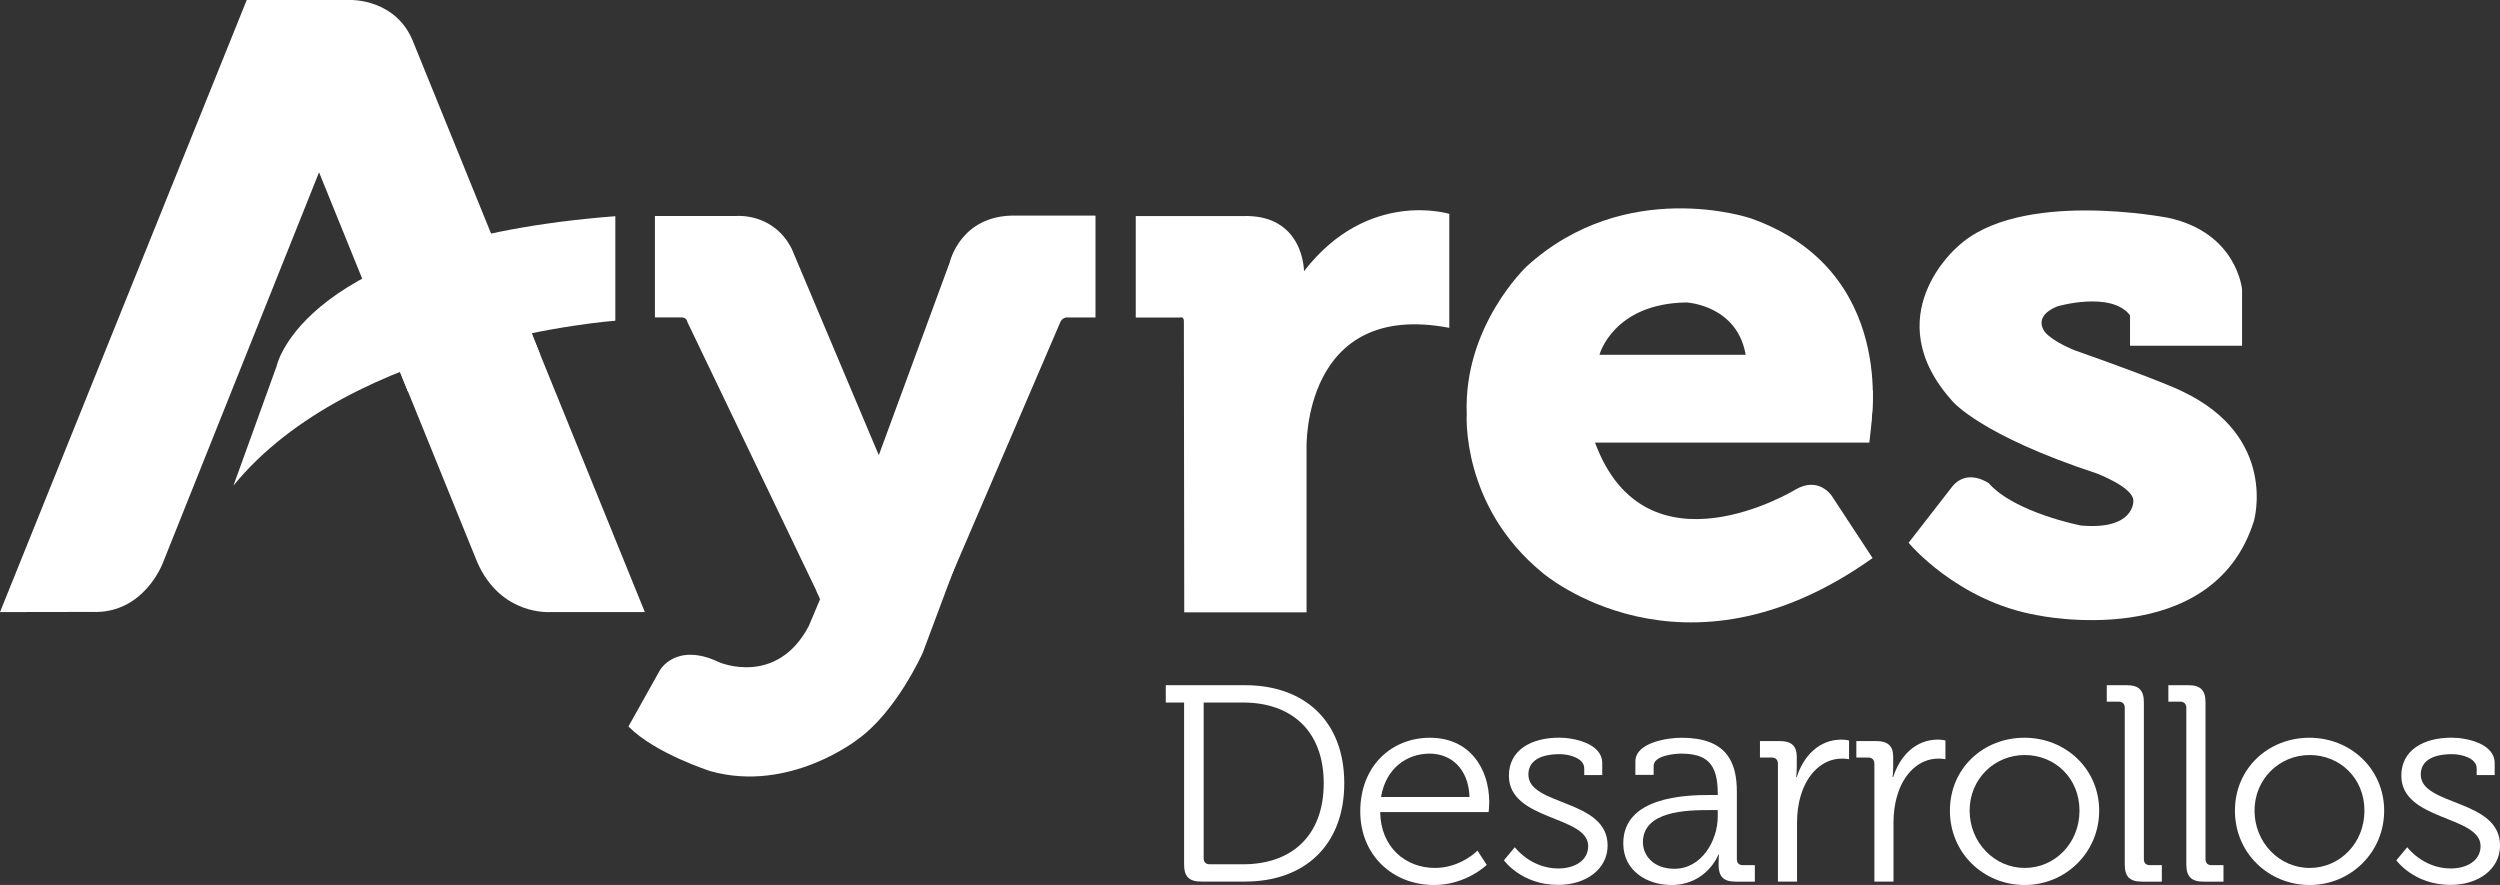
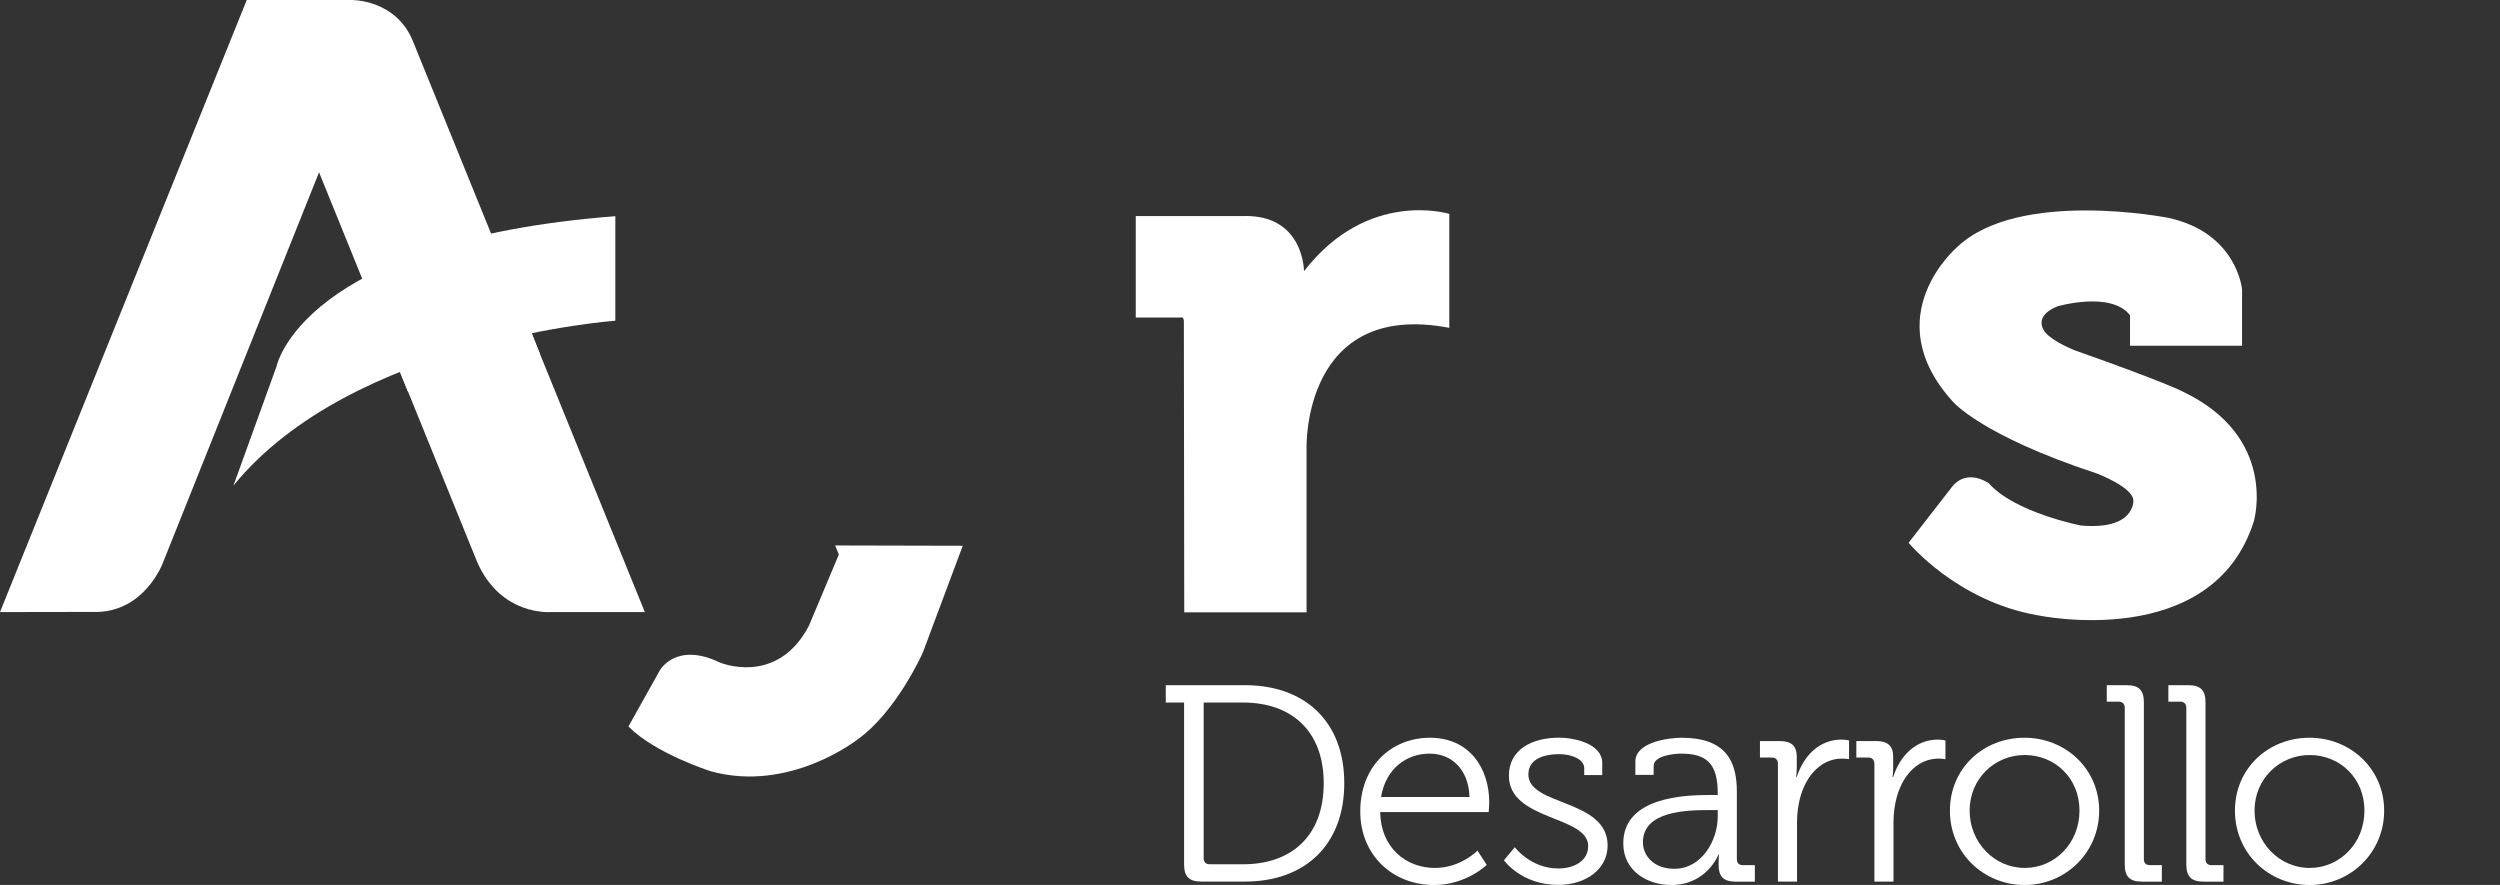
<svg xmlns="http://www.w3.org/2000/svg" width="113" height="40" viewBox="0 0 113 40" fill="none">
  <rect x="0" y="0" width="113" height="40" fill="#333333" stroke="none" />
  <g clip-path="url(#clip0_191_1610)">
    <path d="M89.895 21.844C89.895 21.844 88.927 21.148 88.241 21.994L86.268 24.534C86.268 24.534 88.457 27.175 92.083 27.807C92.083 27.807 100.005 29.5 101.876 23.552C101.876 23.552 102.995 19.747 98.632 17.686C98.632 17.686 97.847 17.27 93.754 15.826C93.754 15.826 92.8 15.444 92.45 15.03C92.45 15.03 91.815 14.334 92.985 13.85C92.985 13.85 95.409 13.136 96.277 14.249V15.628H101.341V13.086C101.341 13.086 101.124 10.527 98.014 9.847C98.014 9.847 91.263 8.517 88.472 11.16C88.472 11.16 84.778 14.283 88.255 18.139C88.255 18.139 89.508 19.667 94.757 21.394C94.757 21.394 96.445 22.026 96.428 22.64C96.428 22.64 96.494 23.97 94.056 23.753C94.056 23.753 91.063 23.172 89.893 21.842L89.895 21.844Z" fill="white" />
    <path d="M53.526 27.676H59.056V20.233C59.056 20.233 58.873 13.555 65.508 14.818V9.668C65.508 9.668 61.832 8.521 58.941 12.258C58.941 12.258 58.941 9.651 56.134 9.767H51.336V14.353H53.343C53.343 14.353 53.528 14.271 53.511 14.569L53.528 27.676H53.526Z" fill="white" />
-     <path d="M84.642 25.226L82.8 22.42C82.8 22.42 82.214 21.496 81.131 22.142C81.131 22.142 74.399 26.239 72.095 20.006H84.489L78.925 16.037H72.294C72.294 16.037 72.915 13.715 76.229 13.671C76.229 13.671 78.591 13.785 78.922 16.15L84.56 19.188C84.56 19.188 85.813 12.21 79.112 9.861C79.112 9.861 73.477 7.955 68.993 12.053C68.993 12.053 66.139 14.748 66.297 18.717C66.297 18.717 66.022 22.872 69.728 25.896C69.728 25.896 76.044 31.348 84.638 25.226H84.642Z" fill="white" />
-     <path d="M84.492 20.008C84.492 20.008 84.674 18.695 84.654 17.652L79.229 16.092L79.287 17.665L84.492 20.008Z" fill="white" />
-     <path d="M49.516 9.748V14.348H48.178C48.178 14.348 47.988 14.394 47.924 14.566L42.637 26.88H36.985L31.068 14.552C31.068 14.552 31.051 14.346 30.8 14.346H29.603V9.762H33.316C33.316 9.762 34.968 9.622 35.788 11.25L39.722 20.574L42.934 11.842C42.934 11.842 43.421 9.699 45.91 9.745H49.513L49.516 9.748Z" fill="white" />
-     <path d="M36.898 26.689L37.102 27.178L37.358 26.875L36.898 26.689Z" fill="white" />
+     <path d="M36.898 26.689L37.102 27.178L36.898 26.689Z" fill="white" />
    <path d="M43.516 24.669L41.708 29.507C41.708 29.507 40.521 32.17 38.764 33.421C38.764 33.421 35.684 35.854 32.117 34.858C32.117 34.858 29.608 34.059 28.406 32.836L29.827 30.296C29.827 30.296 30.552 28.994 32.523 29.94C32.523 29.94 35.109 31.048 36.559 28.293L37.915 25.066L37.749 24.655L43.516 24.669Z" fill="white" />
    <path d="M53.518 31.754H52.693V30.971H56.277C58.968 30.971 60.761 32.598 60.761 35.402C60.761 38.205 58.968 39.847 56.277 39.847H54.294C53.747 39.847 53.521 39.62 53.521 39.076V31.752L53.518 31.754ZM54.686 39.066H56.185C58.382 39.066 59.832 37.777 59.832 35.404C59.832 33.031 58.37 31.754 56.185 31.754H54.406V38.788C54.406 38.977 54.508 39.066 54.686 39.066Z" fill="white" />
    <path d="M64.633 33.346C66.399 33.346 67.314 34.698 67.314 36.275C67.314 36.427 67.287 36.705 67.287 36.705H62.384C62.409 38.309 63.54 39.231 64.861 39.231C66.029 39.231 66.781 38.447 66.781 38.447L67.2 39.093C67.2 39.093 66.272 40.002 64.825 40.002C62.932 40.002 61.484 38.638 61.484 36.679C61.484 34.596 62.92 33.346 64.635 33.346H64.633ZM66.423 36.023C66.372 34.71 65.56 34.064 64.62 34.064C63.564 34.064 62.637 34.746 62.423 36.023H66.426H66.423Z" fill="white" />
    <path d="M68.469 38.295C68.469 38.295 69.18 39.255 70.438 39.255C71.148 39.255 71.786 38.914 71.786 38.244C71.786 36.855 68.202 37.107 68.202 35.061C68.202 33.912 69.195 33.343 70.477 33.343C71.124 33.343 72.421 33.595 72.421 34.492V35.034H71.608V34.732C71.608 34.265 70.922 34.088 70.504 34.088C69.615 34.088 69.083 34.391 69.083 35.01C69.083 36.437 72.664 36.108 72.664 38.217C72.664 39.277 71.698 39.997 70.428 39.997C68.764 39.997 67.978 38.885 67.978 38.885L68.474 38.29L68.469 38.295Z" fill="white" />
    <path d="M77.287 35.934H77.642V35.859C77.642 34.533 77.158 34.064 75.99 34.064C75.671 34.064 74.744 34.154 74.744 34.62V35.024H73.919V34.42C73.919 33.534 75.445 33.346 76.002 33.346C78.022 33.346 78.506 34.42 78.506 35.784V38.827C78.506 39.018 78.608 39.105 78.786 39.105H79.319V39.85H78.443C77.895 39.85 77.681 39.61 77.681 39.093C77.681 38.815 77.693 38.626 77.693 38.626H77.666C77.681 38.626 77.146 40.002 75.545 40.002C74.477 40.002 73.372 39.383 73.372 38.12C73.372 36.011 76.18 35.934 77.284 35.934H77.287ZM75.686 39.269C76.905 39.269 77.642 38.007 77.642 36.906V36.616H77.272C76.27 36.616 74.26 36.643 74.26 38.07C74.26 38.662 74.73 39.269 75.683 39.269H75.686Z" fill="white" />
    <path d="M80.362 34.519C80.362 34.342 80.26 34.241 80.083 34.241H79.55V33.496H80.438C80.973 33.496 81.214 33.711 81.214 34.214V34.642C81.214 34.908 81.187 35.124 81.187 35.124H81.214C81.518 34.163 82.231 33.43 83.234 33.43C83.411 33.43 83.577 33.469 83.577 33.469V34.316C83.577 34.316 83.423 34.289 83.26 34.289C82.358 34.289 81.686 34.998 81.404 35.931C81.277 36.335 81.226 36.766 81.226 37.17V39.847H80.362V34.517V34.519Z" fill="white" />
    <path d="M84.72 34.519C84.72 34.342 84.618 34.241 84.44 34.241H83.907V33.496H84.796C85.328 33.496 85.572 33.711 85.572 34.214V34.642C85.572 34.908 85.545 35.124 85.545 35.124H85.572C85.876 34.163 86.589 33.43 87.591 33.43C87.769 33.43 87.934 33.469 87.934 33.469V34.316C87.934 34.316 87.781 34.289 87.618 34.289C86.715 34.289 86.041 34.998 85.764 35.931C85.637 36.335 85.586 36.766 85.586 37.17V39.847H84.723V34.517L84.72 34.519Z" fill="white" />
    <path d="M91.504 33.346C93.372 33.346 94.883 34.761 94.883 36.643C94.883 38.524 93.372 40.002 91.516 40.002C89.659 40.002 88.136 38.561 88.136 36.643C88.136 34.724 89.647 33.346 91.504 33.346ZM91.516 39.231C92.876 39.231 93.993 38.118 93.993 36.64C93.993 35.162 92.876 34.127 91.516 34.127C90.156 34.127 89.027 35.201 89.027 36.64C89.027 38.079 90.146 39.231 91.516 39.231Z" fill="white" />
    <path d="M96.039 31.994C96.039 31.817 95.937 31.715 95.759 31.715H95.226V30.971H96.129C96.676 30.971 96.903 31.198 96.903 31.742V38.827C96.903 39.018 97.005 39.105 97.183 39.105H97.715V39.85H96.813C96.265 39.85 96.039 39.623 96.039 39.078V31.994Z" fill="white" />
    <path d="M98.822 31.994C98.822 31.817 98.72 31.715 98.543 31.715H98.01V30.971H98.912C99.46 30.971 99.689 31.198 99.689 31.742V38.827C99.689 39.018 99.791 39.105 99.968 39.105H100.501V39.85H99.599C99.051 39.85 98.822 39.623 98.822 39.078V31.994Z" fill="white" />
    <path d="M104.384 33.346C106.253 33.346 107.764 34.761 107.764 36.643C107.764 38.524 106.253 40.002 104.399 40.002C102.545 40.002 101.019 38.561 101.019 36.643C101.019 34.724 102.533 33.346 104.387 33.346H104.384ZM104.396 39.231C105.754 39.231 106.873 38.118 106.873 36.64C106.873 35.162 105.754 34.127 104.396 34.127C103.039 34.127 101.905 35.201 101.905 36.64C101.905 38.079 103.022 39.231 104.396 39.231Z" fill="white" />
-     <path d="M108.808 38.295C108.808 38.295 109.518 39.255 110.776 39.255C111.486 39.255 112.122 38.914 112.122 38.244C112.122 36.855 108.54 37.107 108.54 35.061C108.54 33.912 109.53 33.343 110.815 33.343C111.462 33.343 112.759 33.595 112.759 34.492V35.034H111.946V34.732C111.946 34.265 111.26 34.088 110.842 34.088C109.951 34.088 109.418 34.391 109.418 35.01C109.418 36.437 113.002 36.108 113.002 38.217C113.002 39.277 112.036 39.997 110.766 39.997C109.102 39.997 108.314 38.885 108.314 38.885L108.81 38.29L108.808 38.295Z" fill="white" />
    <path d="M0 27.666L11.153 -0H15.847C15.847 -0 17.922 -0.068 18.689 1.923L29.146 27.664H24.915C24.915 27.664 22.647 27.872 21.567 25.4L14.421 7.788L7.363 25.439C7.363 25.439 6.516 27.763 4.151 27.659L0 27.666Z" fill="white" />
    <path d="M24.027 15.04L24.419 16.039C24.419 16.039 21.333 16.588 18.438 17.701L18.073 16.799C18.073 16.799 20.161 15.795 24.027 15.04Z" fill="white" />
    <path d="M10.552 21.948L12.499 16.562C12.499 16.562 13.633 10.87 27.813 9.772V14.496C27.813 14.496 15.922 15.357 10.552 21.948Z" fill="white" />
  </g>
  <defs>
    <clipPath id="clip0_191_1610">
      <rect width="113" height="40" fill="white" />
    </clipPath>
  </defs>
</svg>